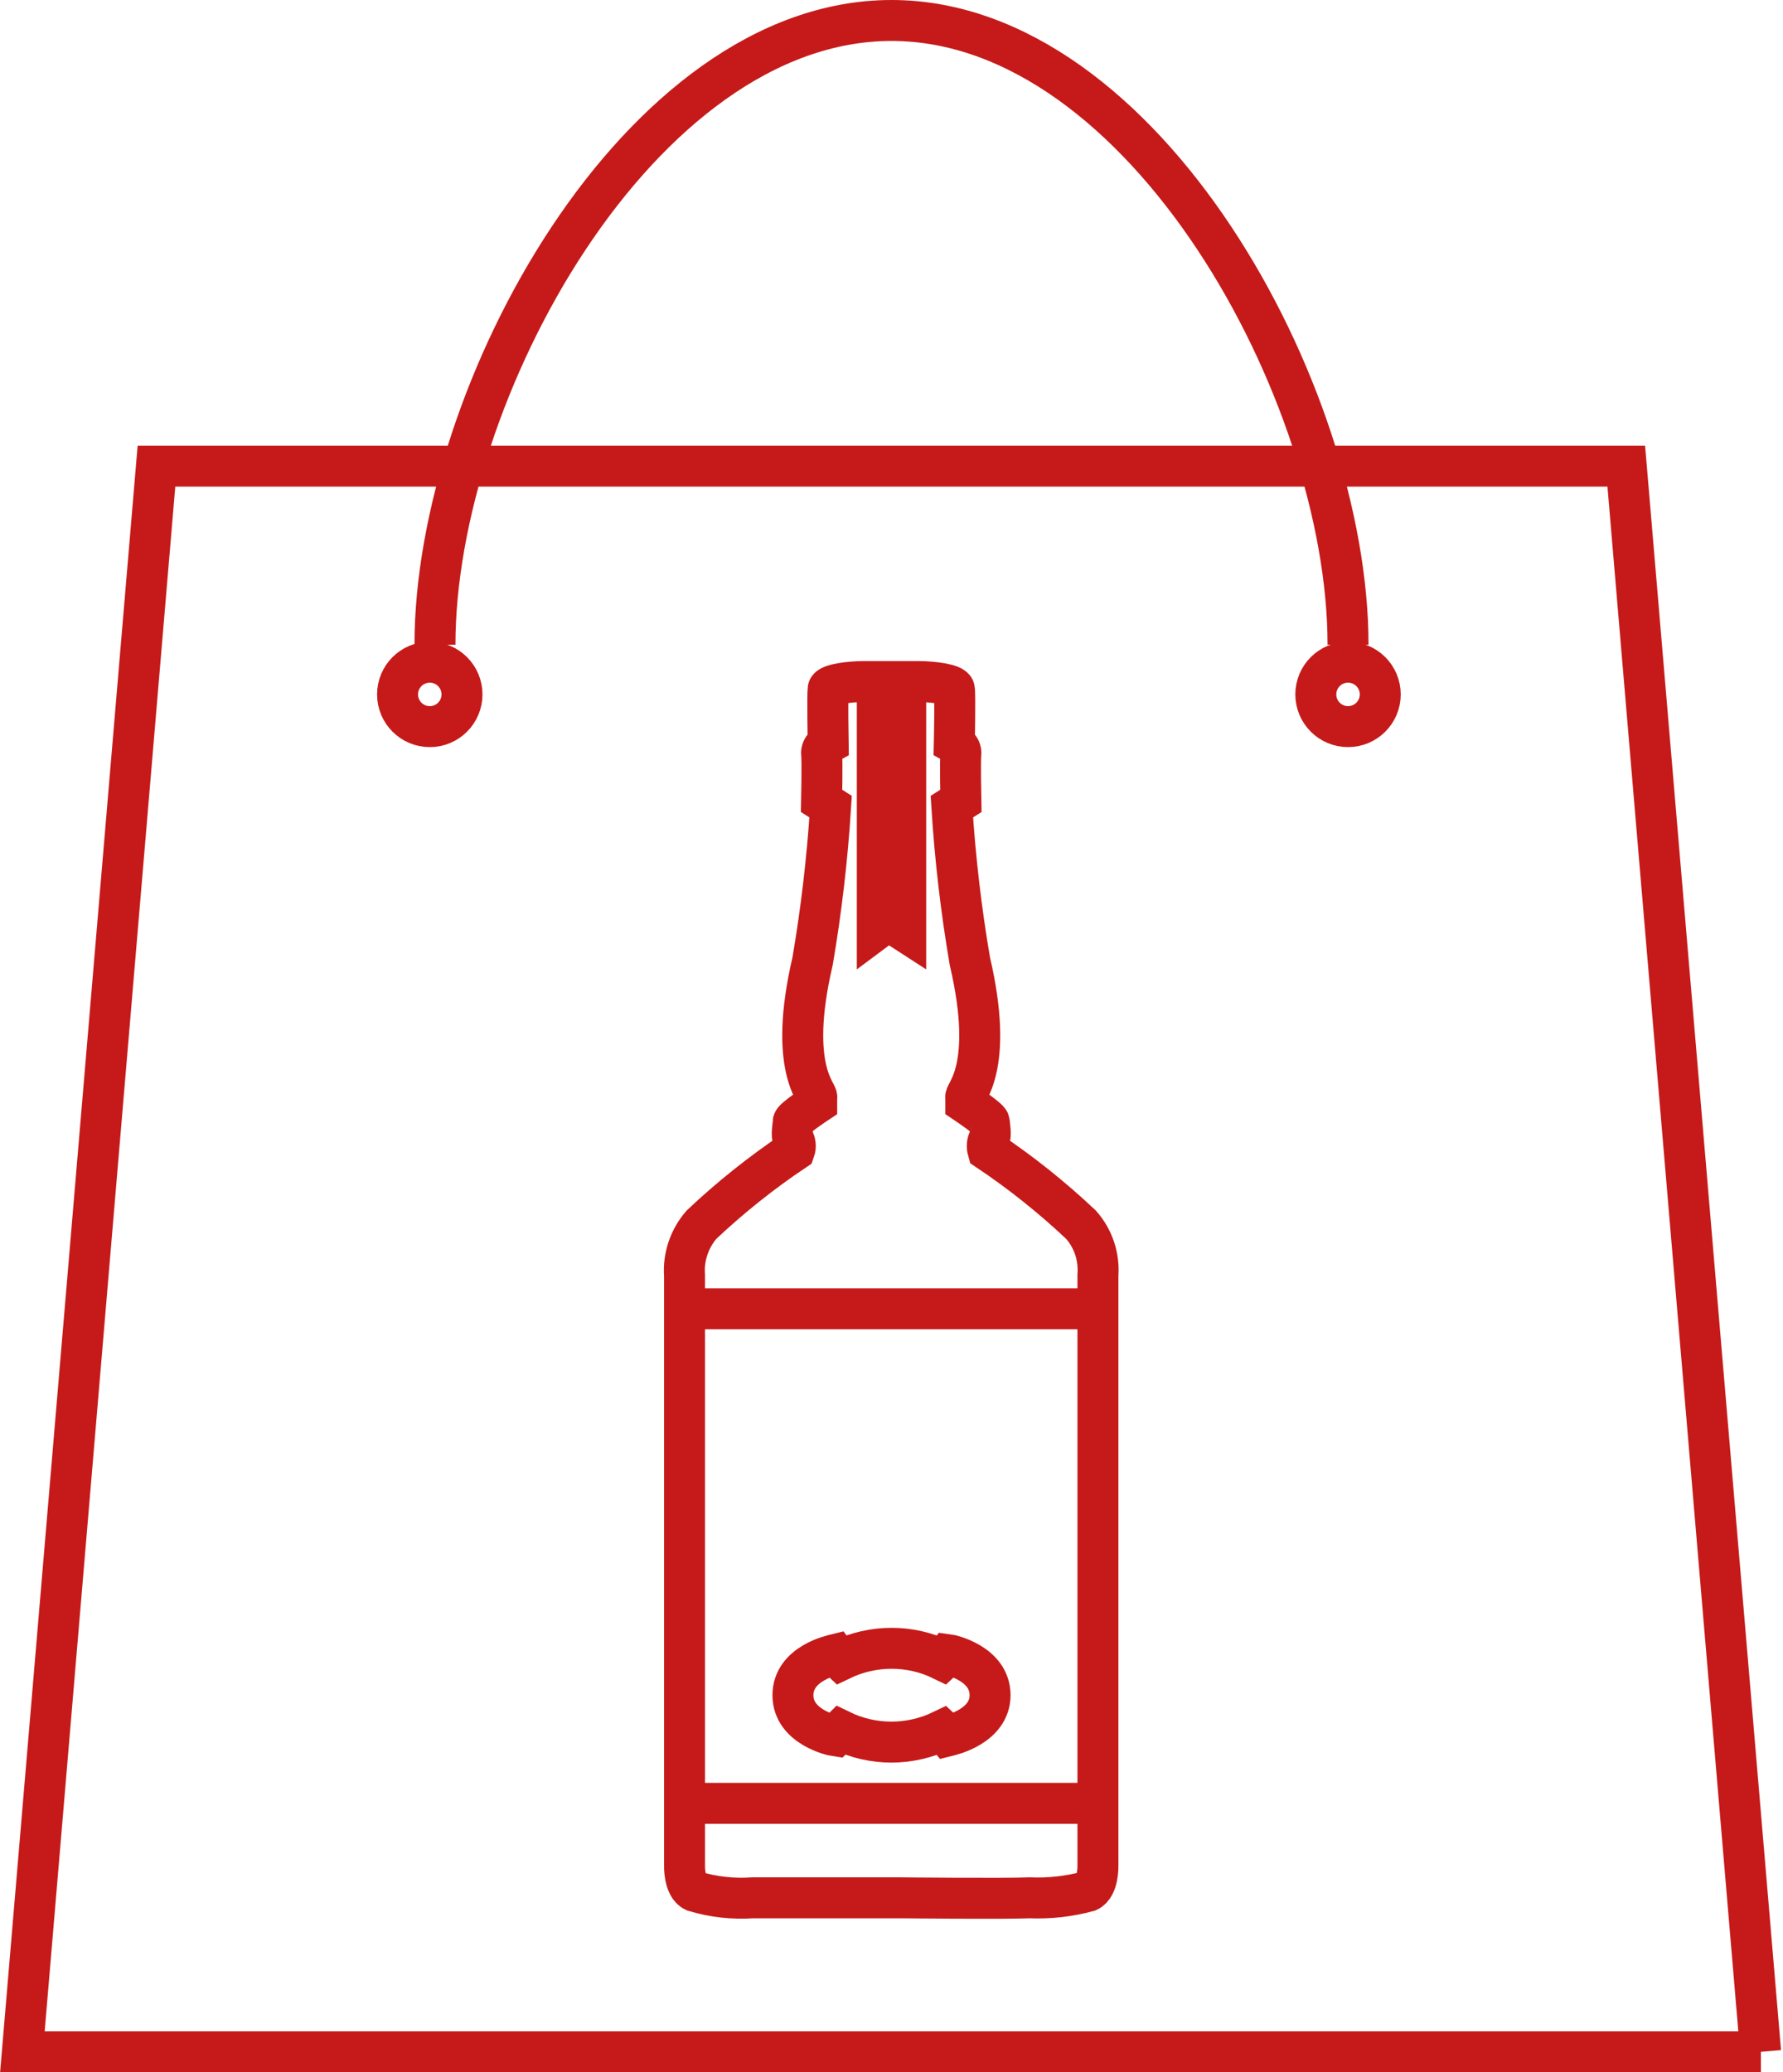
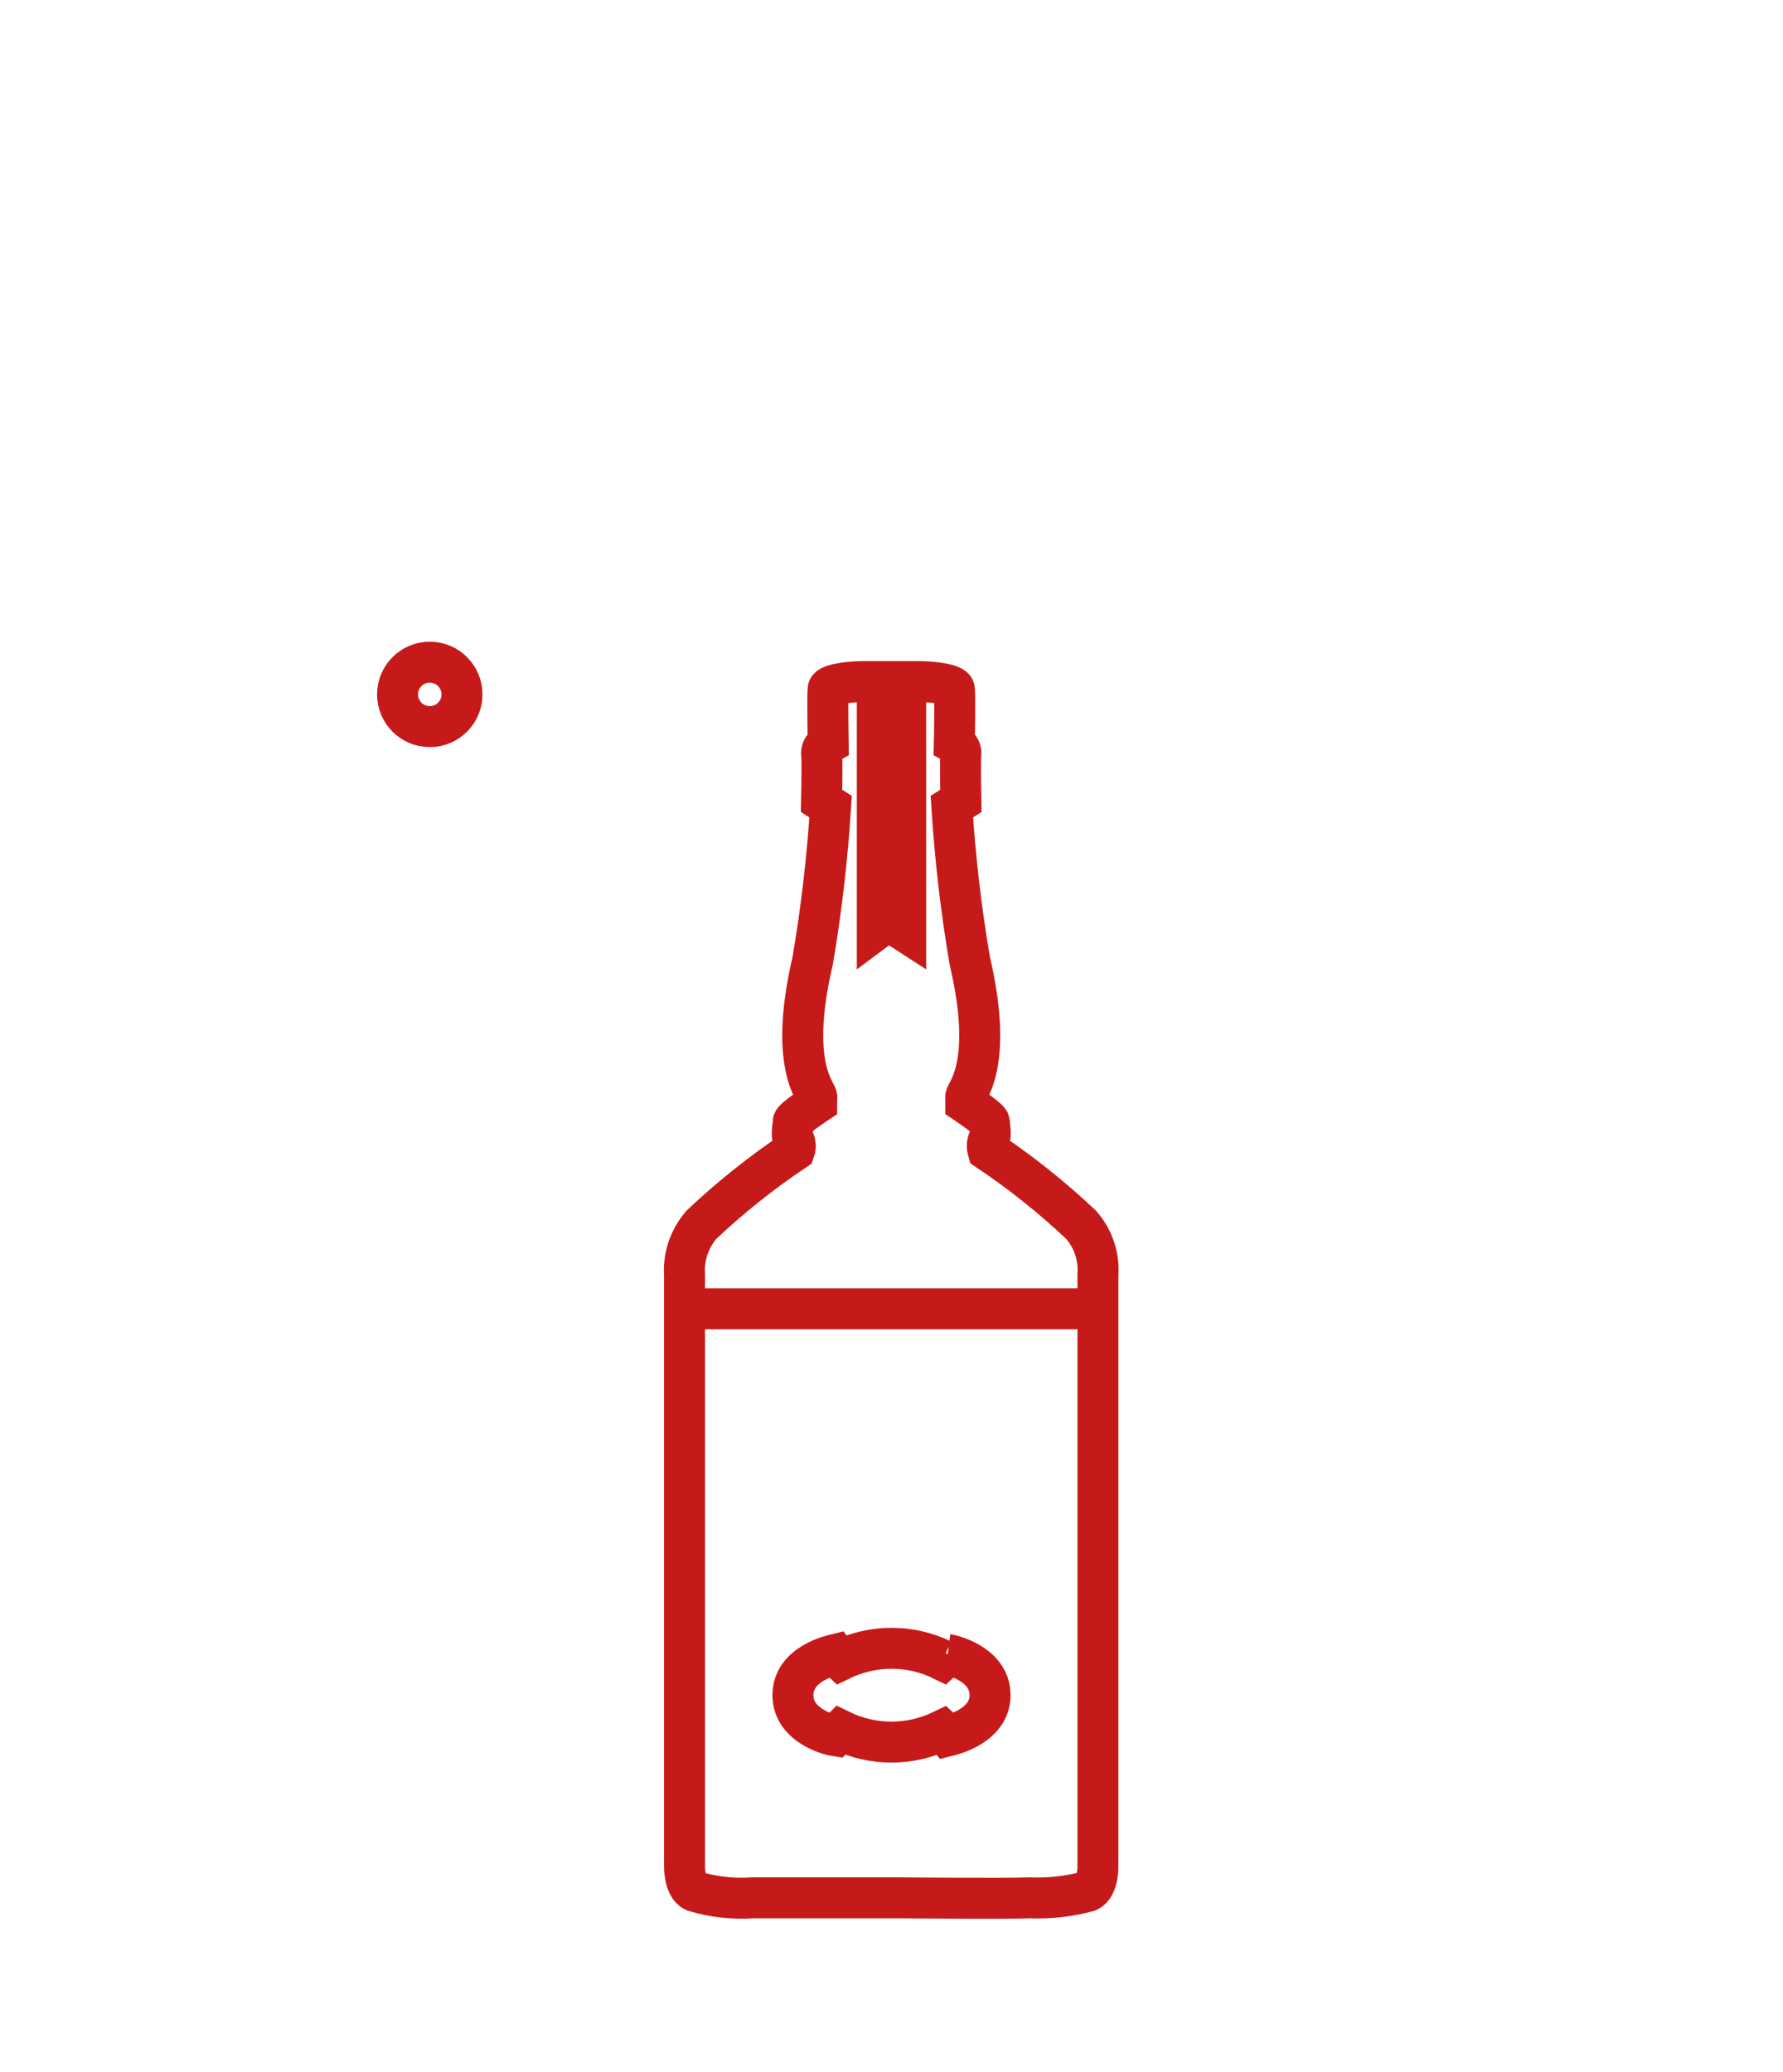
<svg xmlns="http://www.w3.org/2000/svg" id="Ebene_1" data-name="Ebene 1" width="65.3" height="75.89" viewBox="0 0 65.3 75.89">
  <g id="icon">
-     <path id="Pfad_624" data-name="Pfad 624" d="M64.49,75.14H.82L5.73,17.07h53.83l4.92,58.07Z" fill="none" stroke="#c51a19" stroke-miterlimit="10" stroke-width="1.5" />
-     <path id="Pfad_625" data-name="Pfad 625" d="M15.93,23.61C15.93,14.38,23.42.75,32.65.75s16.72,13.63,16.72,22.86" fill="none" stroke="#c51a19" stroke-miterlimit="10" stroke-width="1.5" />
    <circle id="Ellipse_8" data-name="Ellipse 8" cx="15.74" cy="25.43" r="1.18" fill="none" stroke="#c51a19" stroke-miterlimit="10" stroke-width="1.5" />
-     <circle id="Ellipse_9" data-name="Ellipse 9" cx="49.37" cy="25.43" r="1.18" fill="none" stroke="#c51a19" stroke-miterlimit="10" stroke-width="1.5" />
    <path id="Pfad_626" data-name="Pfad 626" d="M32.65,69.5h-5.08c-.72.05-1.45-.03-2.14-.24-.39-.18-.36-.96-.36-.96,0,0,0-20.66,0-21.6-.05-.67.18-1.34.62-1.85,1.06-1,2.2-1.91,3.41-2.72.05-.14.03-.3-.05-.43-.08-.08,0-.51,0-.62s.86-.68.86-.68v-.2c.09-.15-1.08-1.02-.15-5,.32-1.87.54-3.76.66-5.66l-.33-.21s.03-1.48,0-1.72.24-.39.24-.39c0,0-.03-1.81,0-1.99s.83-.27,1.27-.27h2.08c.43,0,1.23.09,1.27.27s0,1.99,0,1.99c0,0,.27.15.24.39s0,1.72,0,1.72l-.33.21c.12,1.9.34,3.79.66,5.66.93,3.98-.24,4.85-.15,5v.2s.85.57.86.68.08.54,0,.62c-.08.13-.09.29-.05.43,1.21.81,2.35,1.72,3.41,2.72.45.51.67,1.17.62,1.85,0,.94,0,21.6,0,21.6,0,0,.03.78-.36.96-.7.19-1.42.27-2.14.24-.94.04-4.74,0-4.74,0h-.34Z" fill="none" stroke="#c51a19" stroke-miterlimit="10" stroke-width="1.5" />
    <path id="Pfad_627" data-name="Pfad 627" d="M31.38,25.42v10.08l1.18-.88,1.36.88v-10.08" fill="#c51a19" stroke-width="0" />
    <line id="Linie_33" data-name="Linie 33" x1="25.32" y1="47.93" x2="40.23" y2="47.93" fill="none" stroke="#c51a19" stroke-miterlimit="10" stroke-width="1.5" />
-     <line id="Linie_34" data-name="Linie 34" x1="25.32" y1="66.04" x2="40.23" y2="66.04" fill="none" stroke="#c51a19" stroke-miterlimit="10" stroke-width="1.5" />
-     <path id="Pfad_628" data-name="Pfad 628" d="M34.71,60.59c-.04.05-.2.2-.2.2-1.17-.57-2.54-.57-3.72,0,0,0-.17-.16-.2-.2-.08.02-1.55.32-1.55,1.49s1.48,1.48,1.55,1.49l.2-.2c1.17.57,2.54.57,3.72,0,0,0,.16.15.2.2.08-.02,1.55-.34,1.55-1.49,0-1.17-1.47-1.48-1.55-1.49Z" fill="none" stroke="#c51a19" stroke-miterlimit="10" stroke-width="1.5" />
+     <path id="Pfad_628" data-name="Pfad 628" d="M34.71,60.59c-.04.05-.2.2-.2.2-1.17-.57-2.54-.57-3.72,0,0,0-.17-.16-.2-.2-.08.02-1.55.32-1.55,1.49s1.48,1.48,1.55,1.49l.2-.2c1.17.57,2.54.57,3.72,0,0,0,.16.15.2.2.08-.02,1.55-.34,1.55-1.49,0-1.17-1.47-1.48-1.55-1.49" fill="none" stroke="#c51a19" stroke-miterlimit="10" stroke-width="1.5" />
  </g>
</svg>